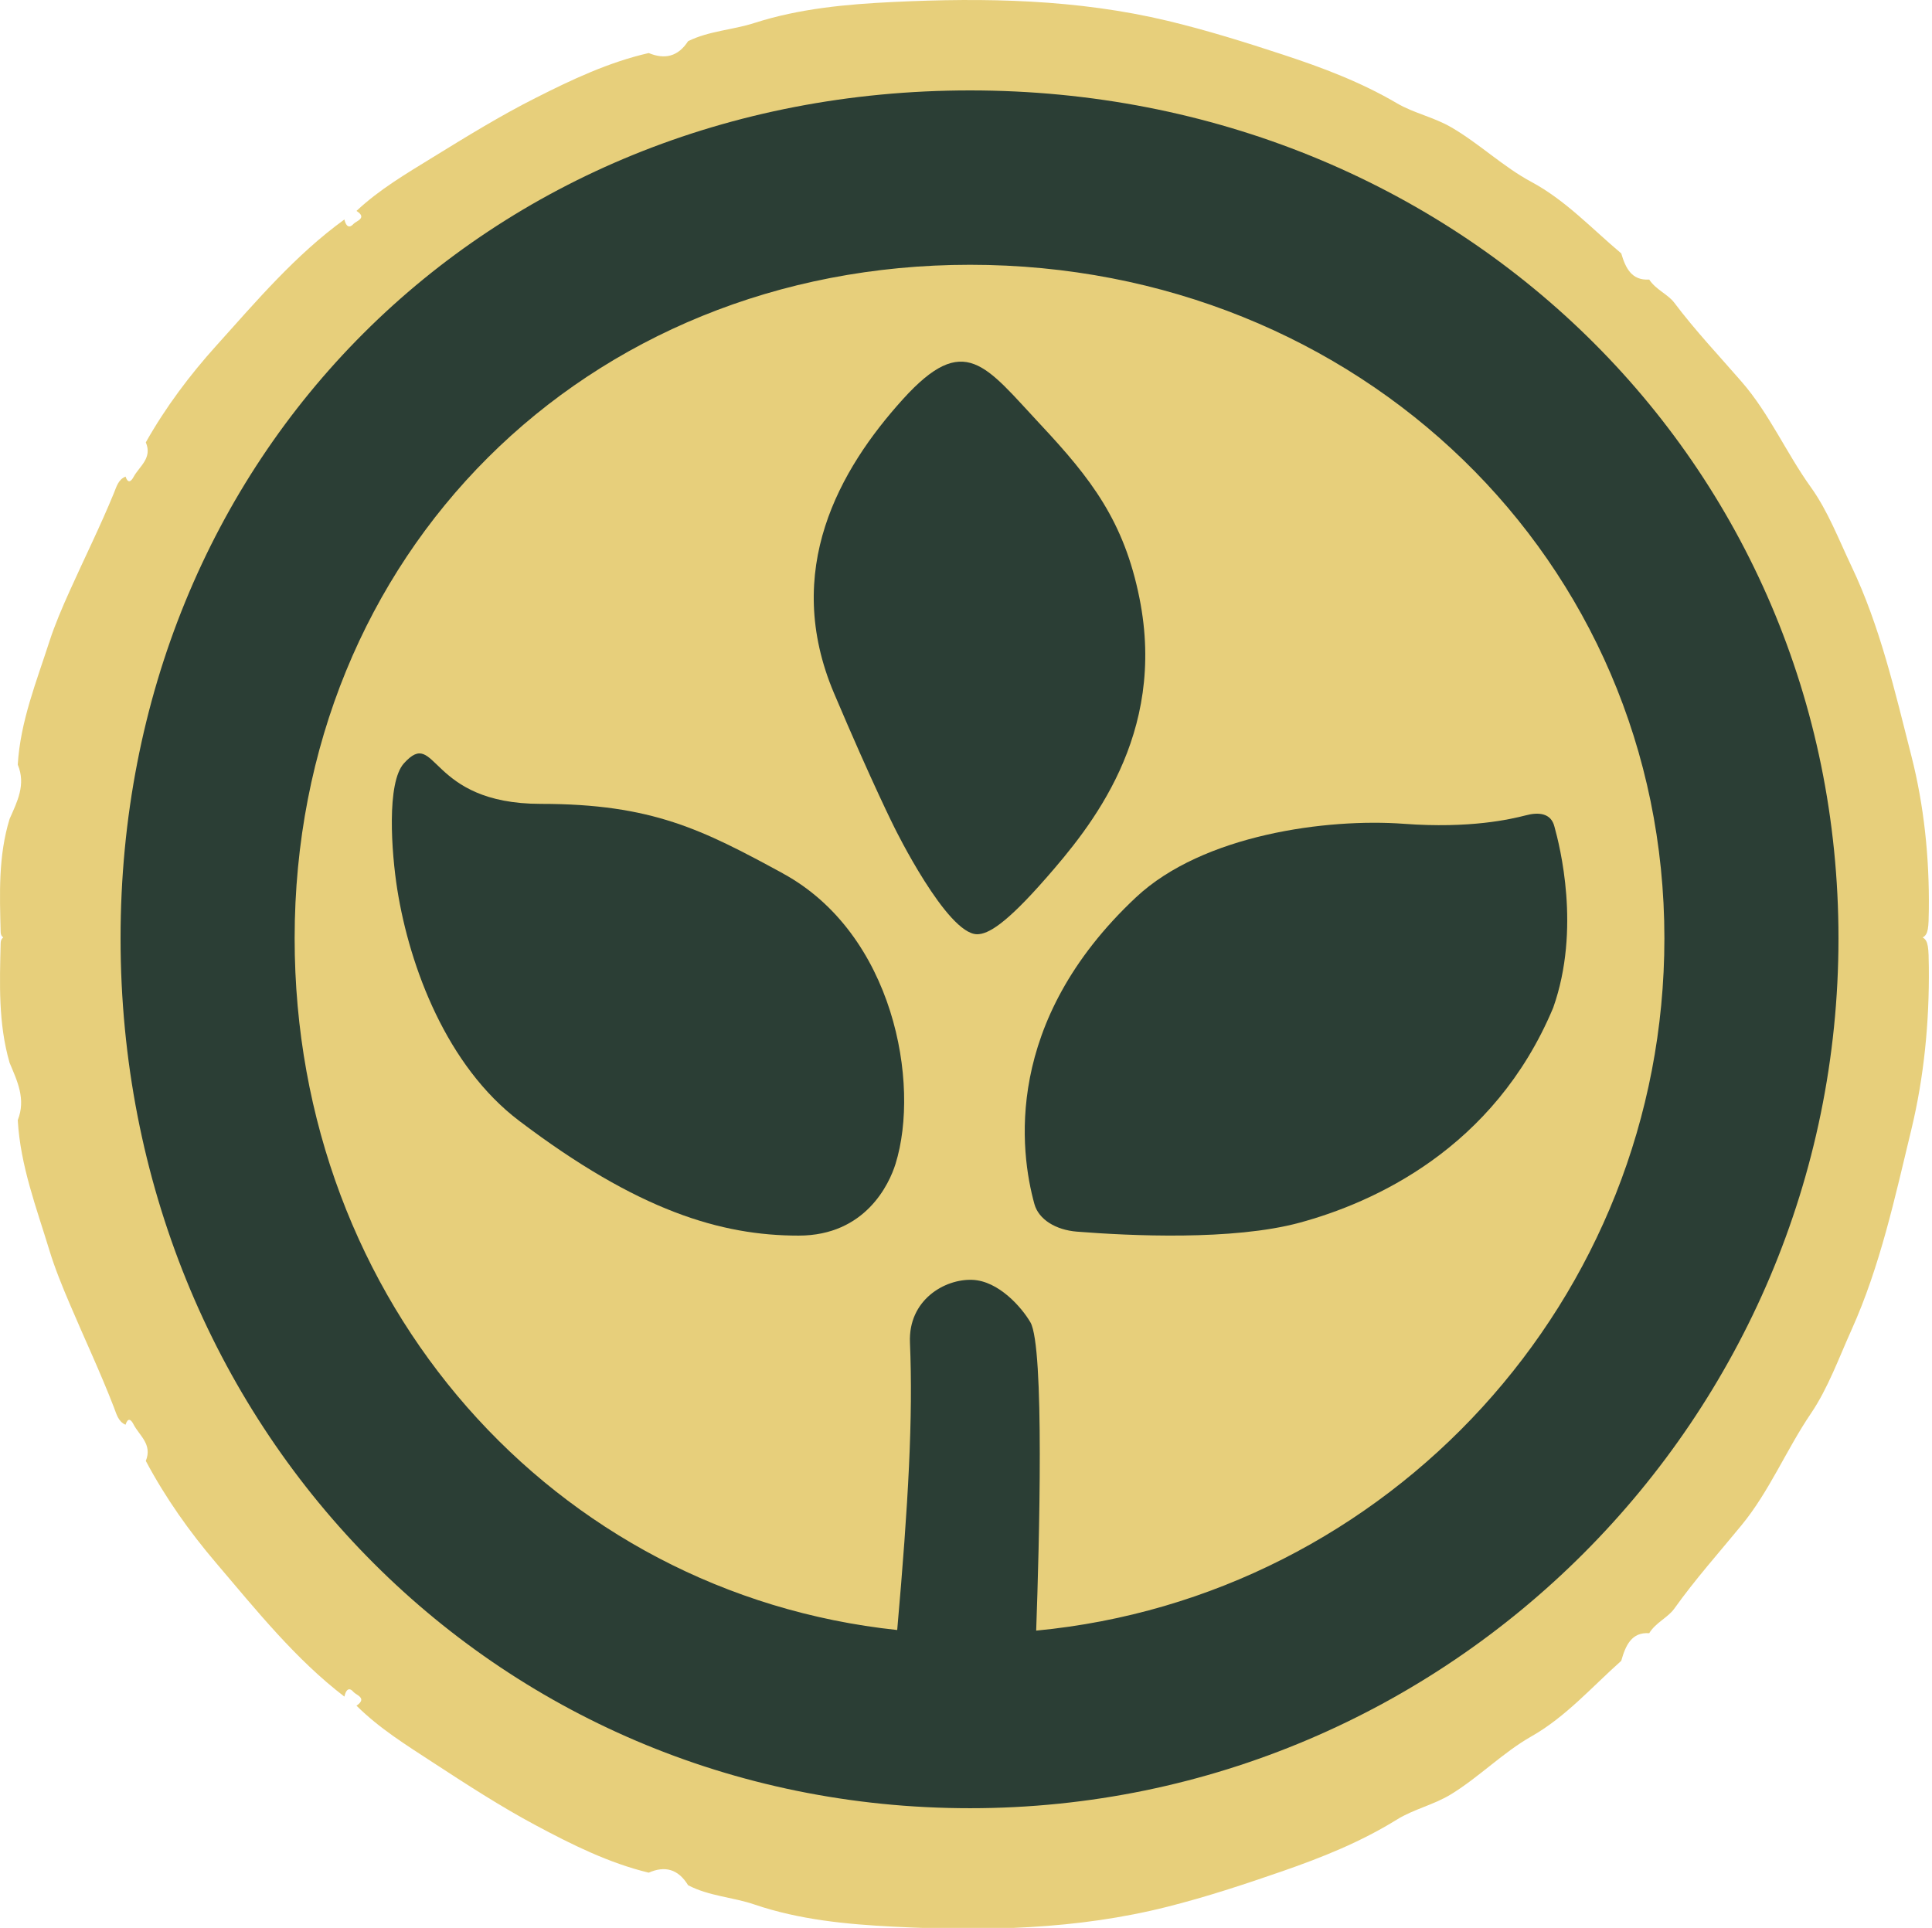
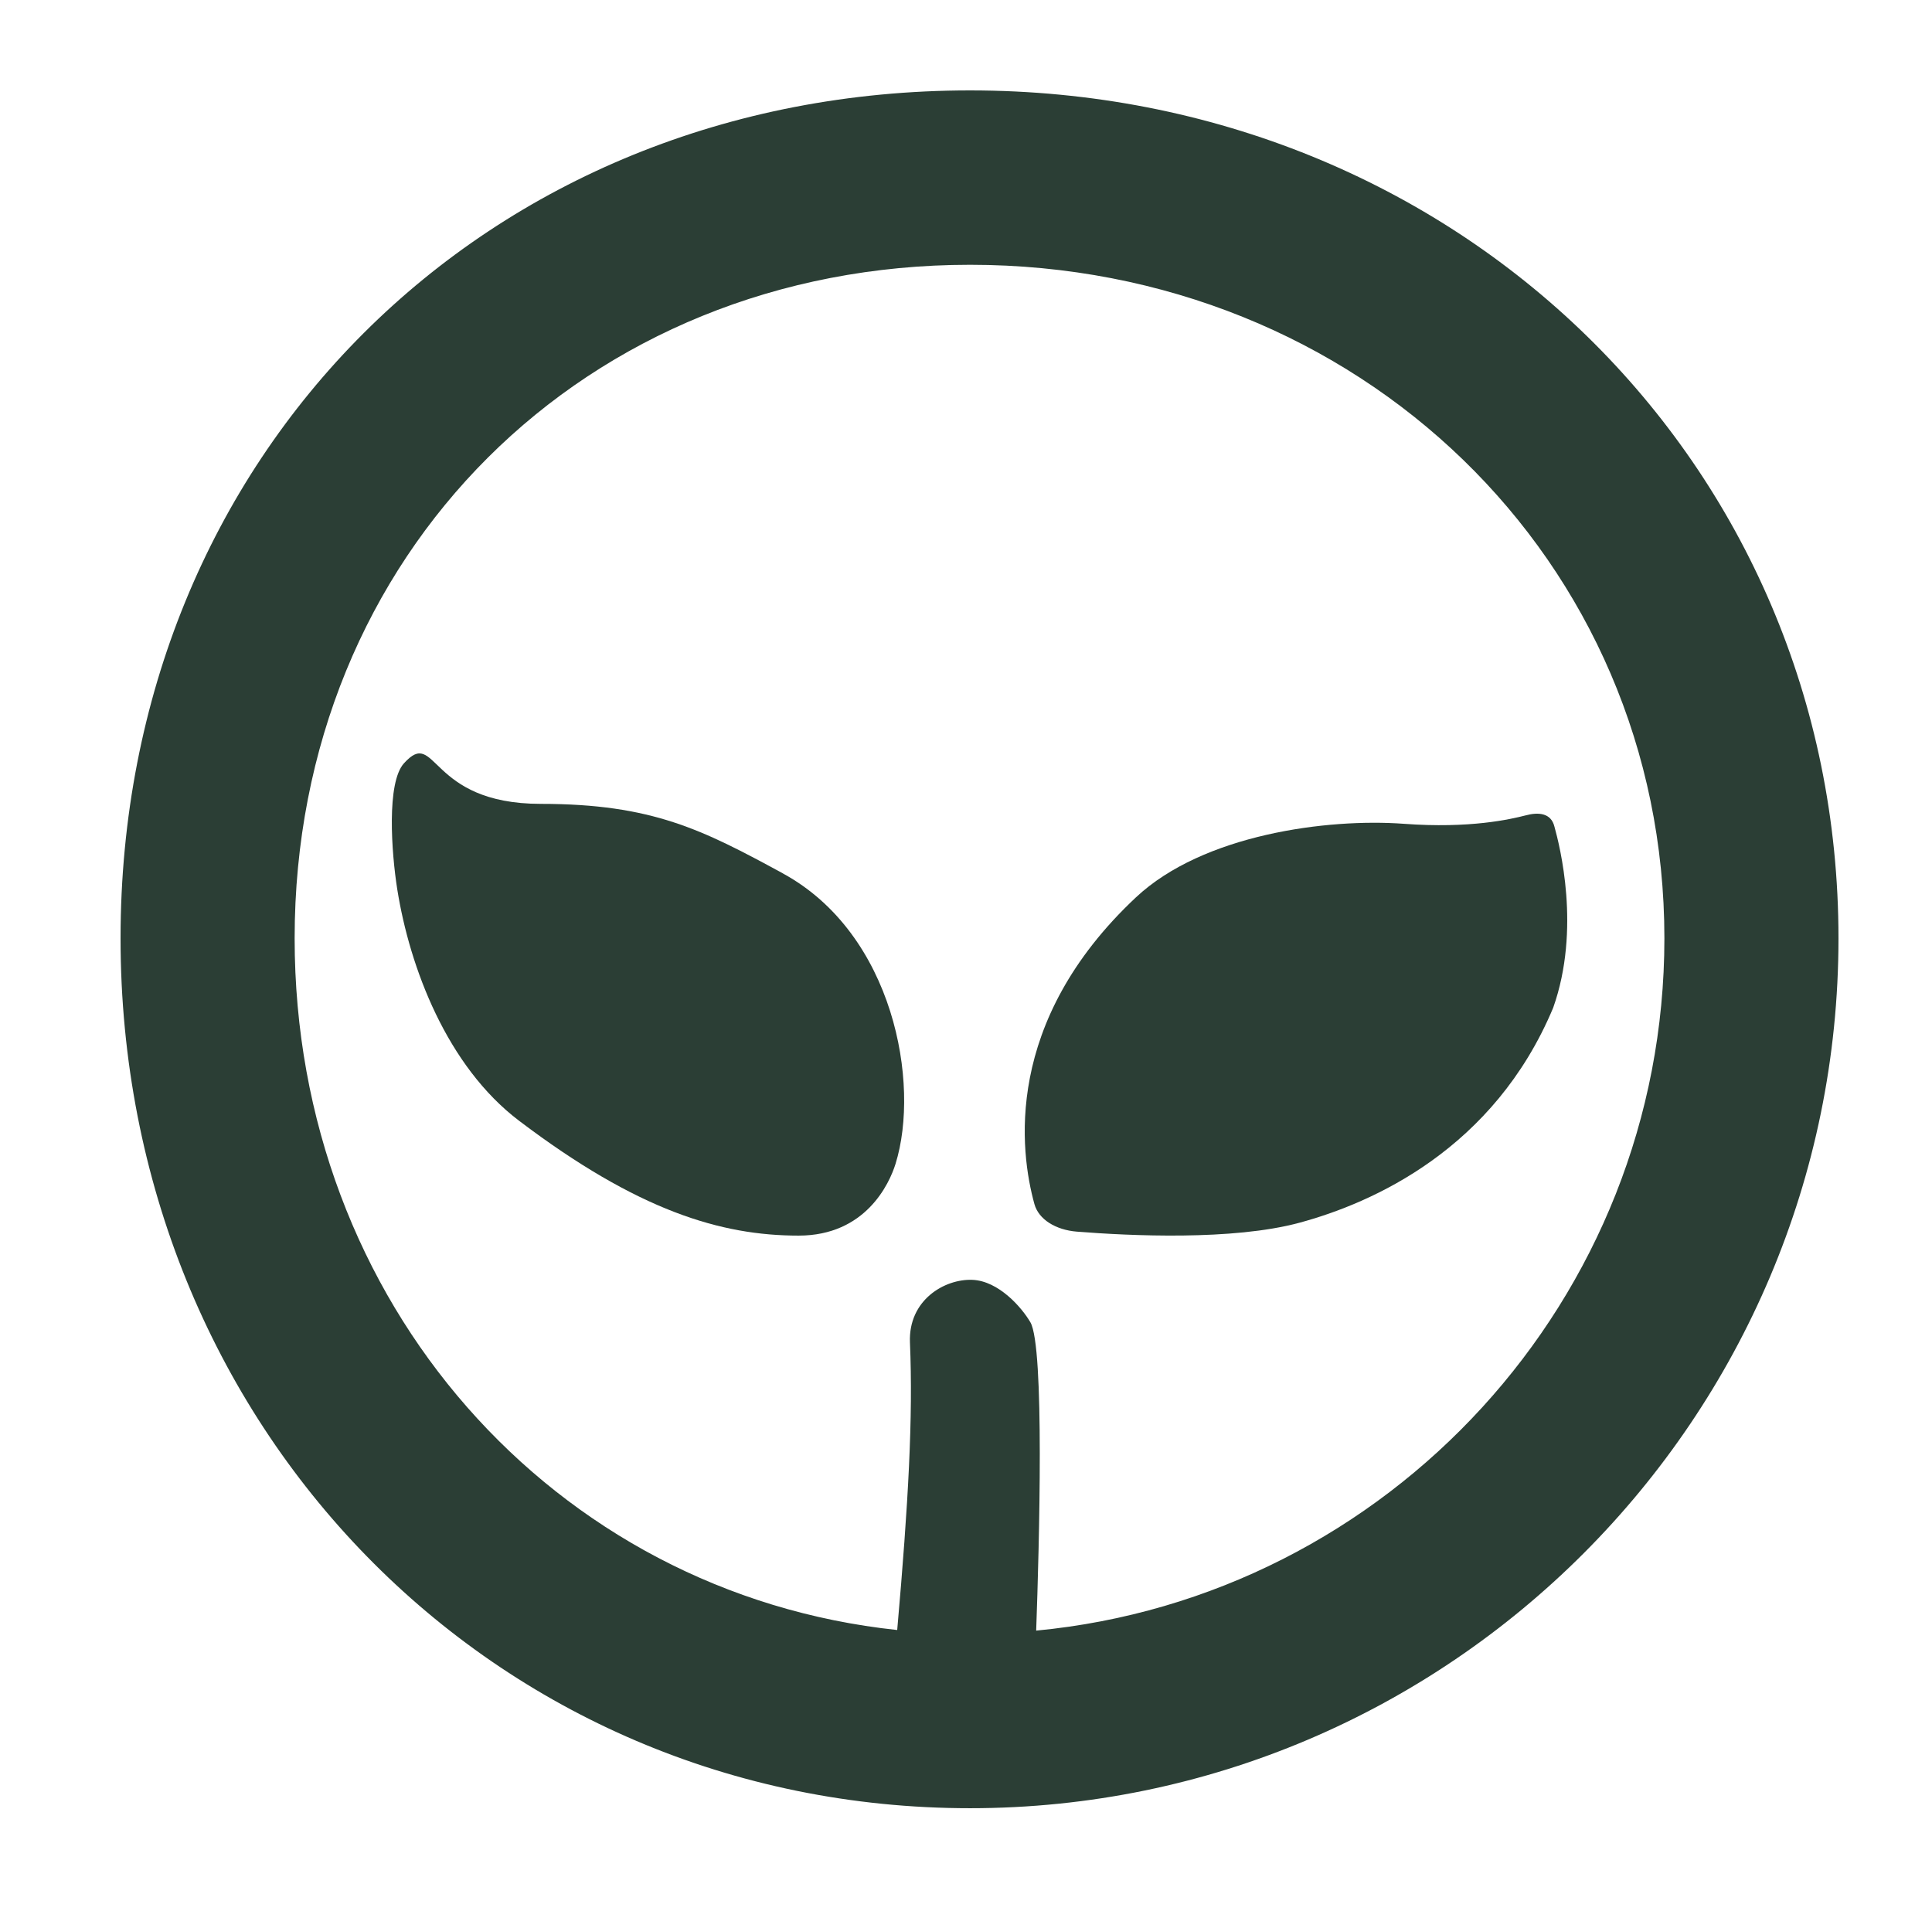
<svg xmlns="http://www.w3.org/2000/svg" xmlns:ns1="http://sodipodi.sourceforge.net/DTD/sodipodi-0.dtd" xmlns:ns2="http://www.inkscape.org/namespaces/inkscape" width="64.103" height="63.971" viewBox="0 0 64.103 63.971" version="1.1" id="svg1" ns1:docname="header.svg" ns2:version="1.3.2 (091e20e, 2023-11-25, custom)">
  <ns1:namedview id="namedview1" pagecolor="#ffffff" bordercolor="#000000" borderopacity="0.25" ns2:showpageshadow="2" ns2:pageopacity="0.0" ns2:pagecheckerboard="0" ns2:deskcolor="#d1d1d1" showguides="false" ns2:zoom="57.607143" ns2:cx="50.254185" ns2:cy="51.122133" ns2:window-width="3840" ns2:window-height="2054" ns2:window-x="-11" ns2:window-y="-11" ns2:window-maximized="1" ns2:current-layer="logo_fairsy_round-04" />
  <defs id="defs1" />
  <g id="Page-1" stroke="none" stroke-width="1" fill="none" fill-rule="evenodd">
    <g id="Group">
      <g id="logo_fairsy_round-04">
-         <path d="m 63.794,31.106 c 0.193,-0.099 0.196,-0.336 0.204,-0.932 0.019,-1.726 -0.16,-3.45 -0.58,-5.094 -0.543,-2.13 -1.037,-4.296 -1.986,-6.288 C 61.01,17.905 60.65,16.958 60.09,16.176 59.273,15.041 58.708,13.727 57.788,12.669 57.036,11.802 56.247,10.969 55.55,10.042 55.34,9.764 54.937,9.61 54.72,9.276 54.137,9.314 53.936,8.895 53.792,8.408 52.818,7.59 51.95,6.648 50.809,6.035 49.877,5.536 49.083,4.765 48.156,4.226 47.576,3.888 46.908,3.754 46.354,3.429 45.147,2.721 43.89,2.248 42.574,1.815 41.304,1.397 40.034,1.001 38.742,0.691 35.74,-0.026 32.684,-0.081 29.632,0.066 28.089,0.14 26.522,0.283 25.032,0.762 24.303,0.997 23.529,1.023 22.831,1.366 c -0.333,0.515 -0.776,0.614 -1.307,0.394 -1.321,0.302 -2.552,0.881 -3.755,1.491 -1.165,0.587 -2.287,1.279 -3.407,1.968 -0.882,0.544 -1.768,1.061 -2.534,1.78 0.372,0.237 -0.011,0.334 -0.097,0.429 -0.162,0.181 -0.261,0.047 -0.304,-0.145 -1.617,1.17 -2.921,2.709 -4.255,4.192 -0.874,0.97 -1.677,2.036 -2.334,3.203 0.225,0.528 -0.215,0.792 -0.41,1.154 -0.084,0.155 -0.186,0.213 -0.262,-0.017 -0.242,0.094 -0.303,0.343 -0.388,0.549 -0.45,1.099 -0.981,2.166 -1.466,3.246 -0.245,0.543 -0.494,1.124 -0.671,1.67 -0.429,1.333 -0.966,2.655 -1.052,4.093 0.277,0.661 -0.017,1.226 -0.27,1.799 -0.379,1.231 -0.33,2.499 -0.297,3.767 0.002,0.083 0.038,0.133 0.086,0.167 -0.048,0.037 -0.084,0.09 -0.086,0.177 -0.033,1.339 -0.082,2.682 0.297,3.984 0.253,0.604 0.547,1.203 0.27,1.902 0.087,1.52 0.624,2.917 1.052,4.326 0.176,0.579 0.426,1.193 0.671,1.767 0.485,1.143 1.016,2.269 1.466,3.433 0.085,0.217 0.145,0.482 0.388,0.58 0.076,-0.244 0.178,-0.18 0.262,-0.016 0.194,0.381 0.635,0.662 0.41,1.218 0.657,1.235 1.46,2.363 2.334,3.388 1.334,1.567 2.638,3.196 4.255,4.432 0.043,-0.202 0.142,-0.344 0.304,-0.151 0.086,0.099 0.468,0.202 0.097,0.452 0.766,0.76 1.652,1.306 2.534,1.883 1.12,0.73 2.242,1.46 3.407,2.082 1.203,0.644 2.434,1.257 3.755,1.576 0.531,-0.233 0.975,-0.128 1.307,0.417 0.698,0.364 1.472,0.391 2.2,0.639 1.49,0.507 3.057,0.657 4.6,0.735 3.052,0.157 6.108,0.098 9.11,-0.662 1.293,-0.326 2.562,-0.745 3.833,-1.186 1.315,-0.458 2.572,-0.961 3.78,-1.708 0.553,-0.344 1.222,-0.485 1.802,-0.843 0.927,-0.571 1.721,-1.384 2.653,-1.913 1.141,-0.646 2.009,-1.642 2.983,-2.508 0.145,-0.515 0.345,-0.958 0.928,-0.917 0.217,-0.356 0.621,-0.518 0.83,-0.812 0.698,-0.979 1.486,-1.86 2.238,-2.777 0.92,-1.12 1.485,-2.507 2.302,-3.709 0.56,-0.827 0.92,-1.828 1.342,-2.766 0.949,-2.106 1.443,-4.398 1.986,-6.649 0.42,-1.739 0.599,-3.562 0.58,-5.388 -0.008,-0.629 -0.011,-0.881 -0.204,-0.984" id="Fill-1" fill="#e7cf7b" />
        <path d="m 25.978,28.982 c -2.669,-1.451 -4.34,-2.308 -8.033,-2.308 -3.766,0 -3.44,-2.564 -4.542,-1.346 -0.582,0.644 -0.416,2.954 -0.222,4.182 0.414,2.601 1.651,5.866 4.039,7.677 C 21.17,40.182 23.927,41 26.498,41 c 2.223,0 3.011,-1.722 3.216,-2.382 0.828,-2.668 -0.062,-7.632 -3.737,-9.635" id="Fill-2" fill="#2b3e35" />
-         <path d="m 34.704,29.142 c 1.46,-1.673 4.018,-4.74 3.103,-9.295 -0.512,-2.556 -1.609,-3.97 -3.285,-5.761 -1.827,-1.954 -2.514,-3.106 -4.566,-0.837 -2.1,2.323 -4.016,5.669 -2.281,9.759 1.283,3.027 2.007,4.461 2.007,4.461 0,0 1.734,3.531 2.739,3.531 0.365,0 0.952,-0.336 2.282,-1.858" id="Fill-3" fill="#2b3e35" />
        <path d="m 51.576,27.431 c -0.112,-0.46 -0.536,-0.489 -0.959,-0.374 -0.495,0.126 -1.839,0.442 -4.039,0.278 -2.527,-0.186 -6.658,0.349 -8.889,2.442 -4.409,4.135 -3.849,8.435 -3.367,10.178 0.143,0.514 0.714,0.857 1.405,0.913 1.756,0.139 5.173,0.303 7.387,-0.295 2.434,-0.658 6.458,-2.442 8.421,-7.136 0.924,-2.611 0.216,-5.376 0.041,-6.007" id="Fill-4" fill="#2b3e35" />
        <path d="m 34.38,54.107 c 0.101,-2.835 0.281,-9.415 -0.191,-10.229 -0.29,-0.499 -1.055,-1.373 -1.922,-1.41 -0.924,-0.039 -2.134,0.67 -2.075,2.08 0.104,2.484 -0.049,5.287 -0.423,9.539 C 18.381,52.88 9.776,43.234 9.776,31.135 c 0,-12.742 9.634,-22.349 22.41,-22.349 12.918,0 23.038,9.816 23.038,22.349 0,11.983 -9.167,21.86 -20.844,22.972 z M 32.186,3 C 16.118,3 4,15.096 4,31.135 4,47.321 16.381,60 32.186,60 48.074,60 61,47.051 61,31.135 61,15.359 48.343,3 32.186,3 Z" id="Fill-5" fill="#2b3e35" />
      </g>
    </g>
  </g>
</svg>